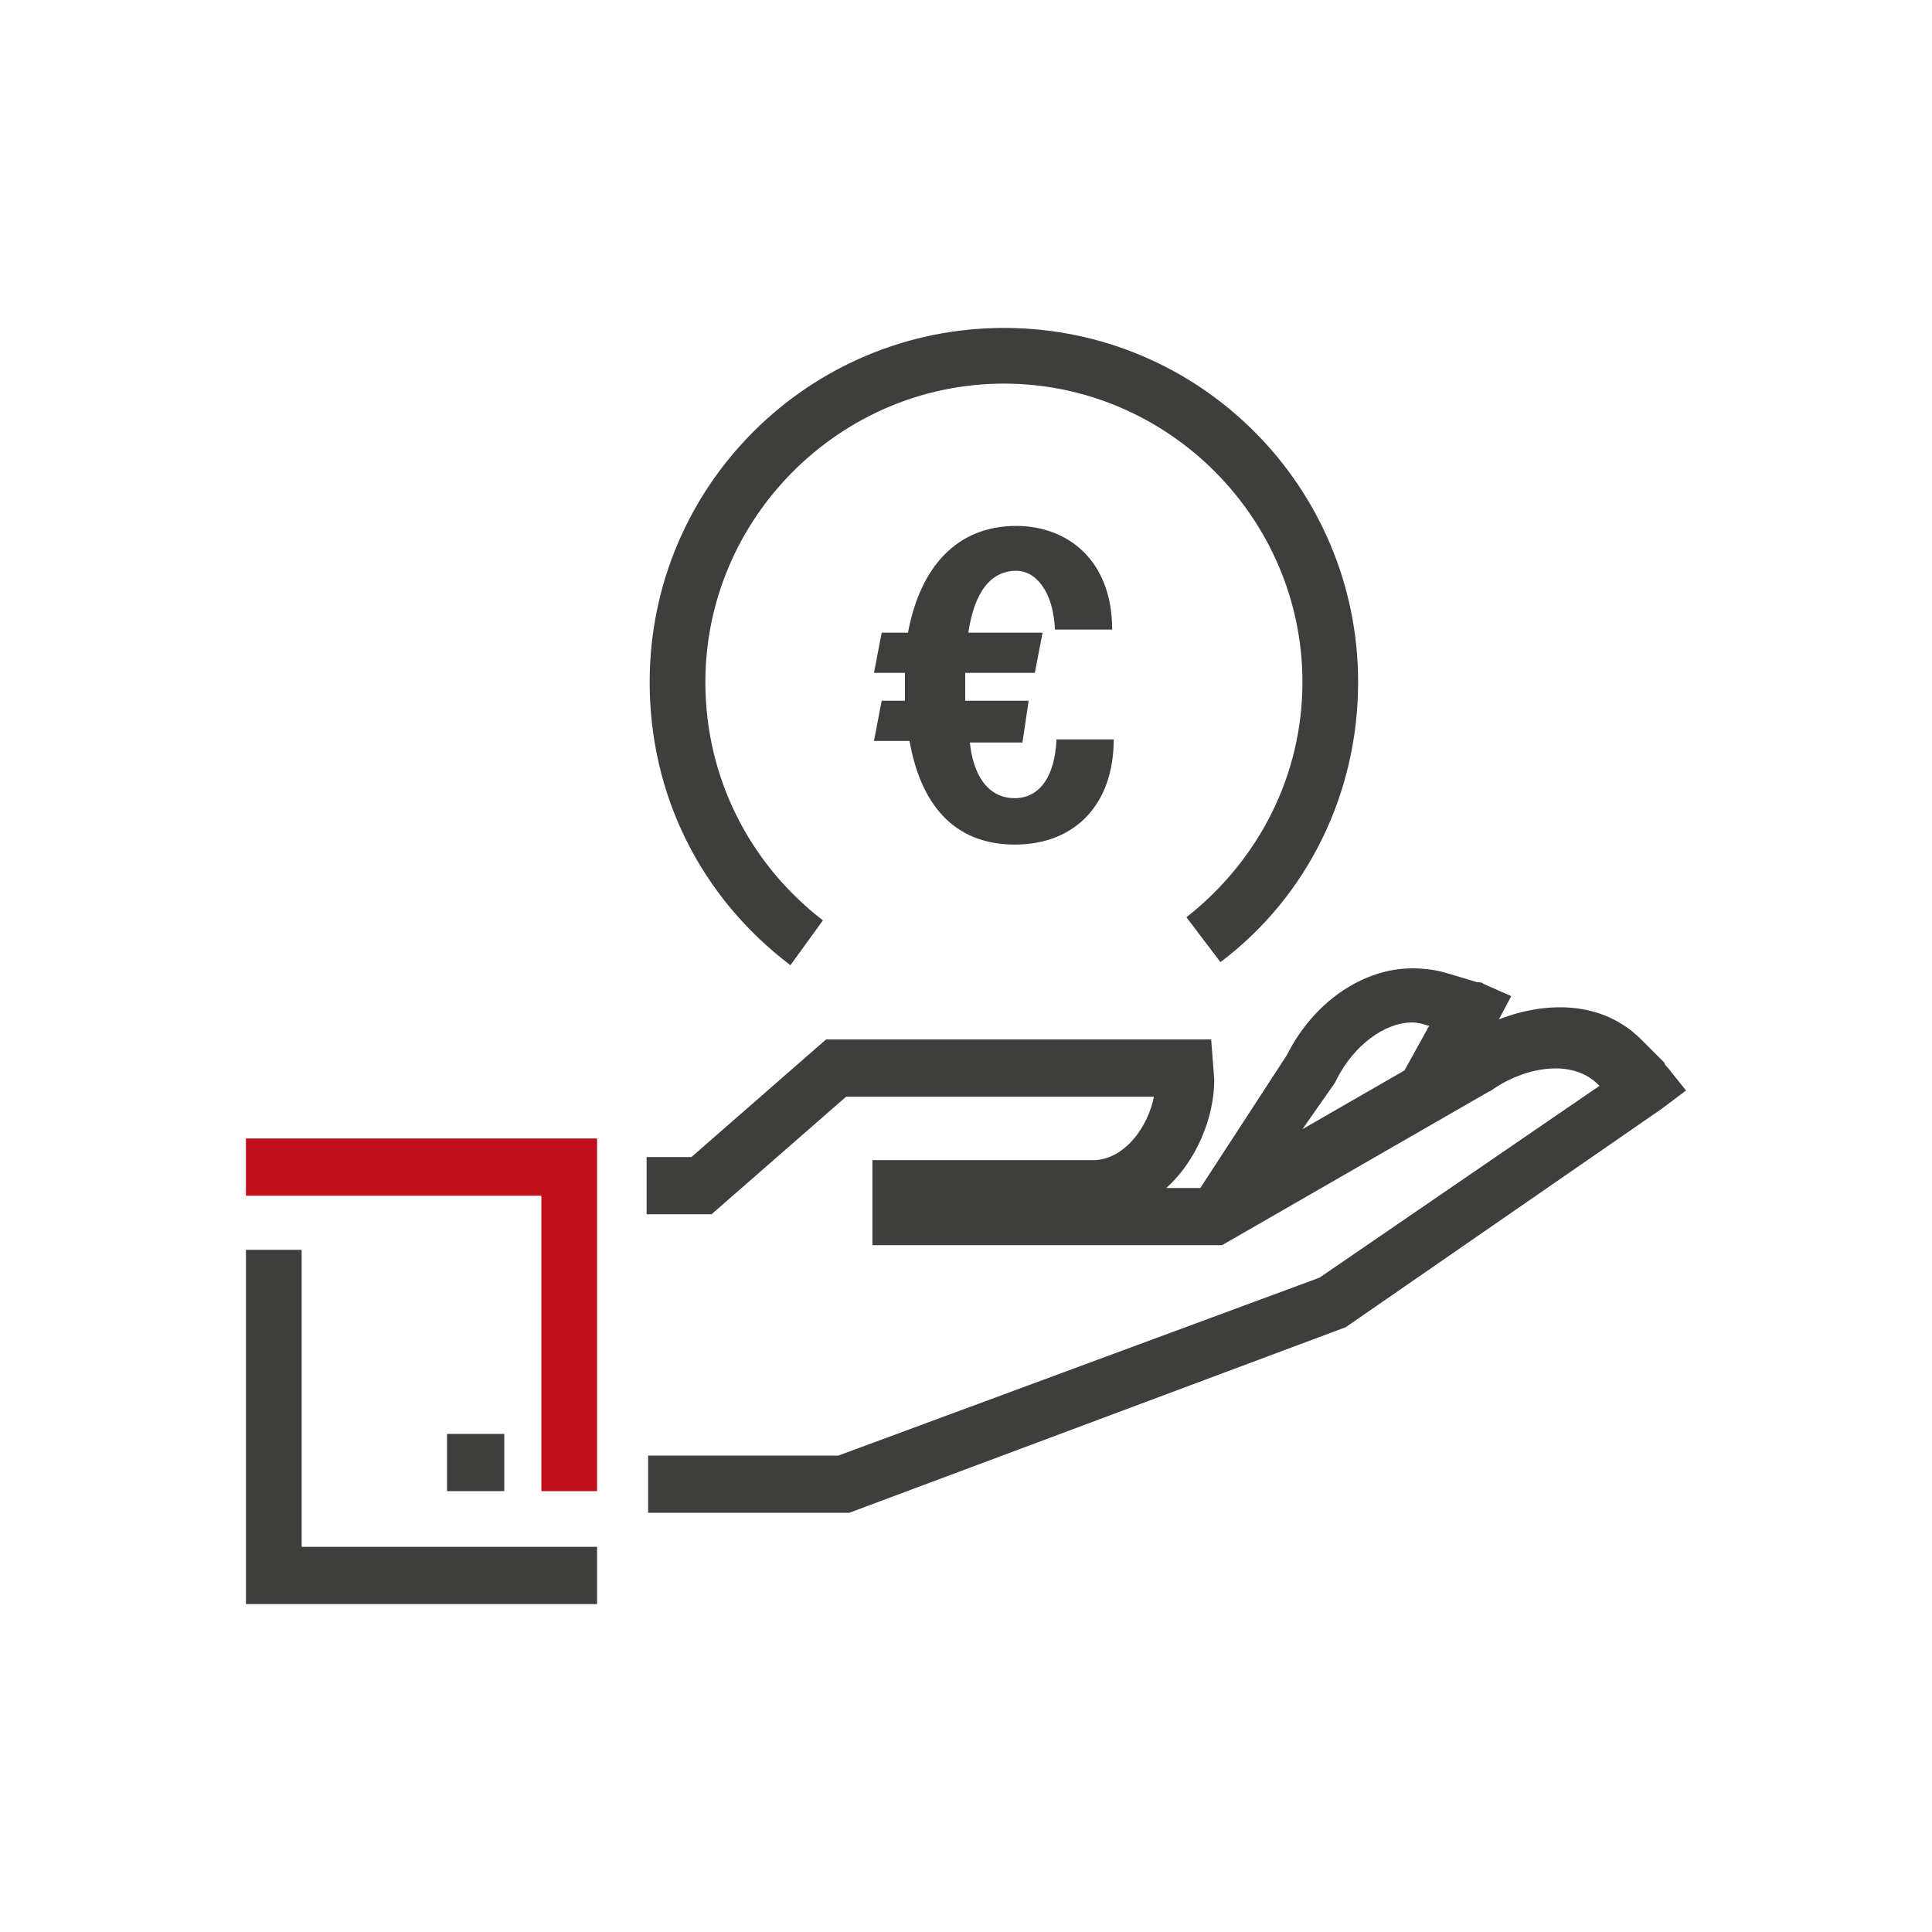
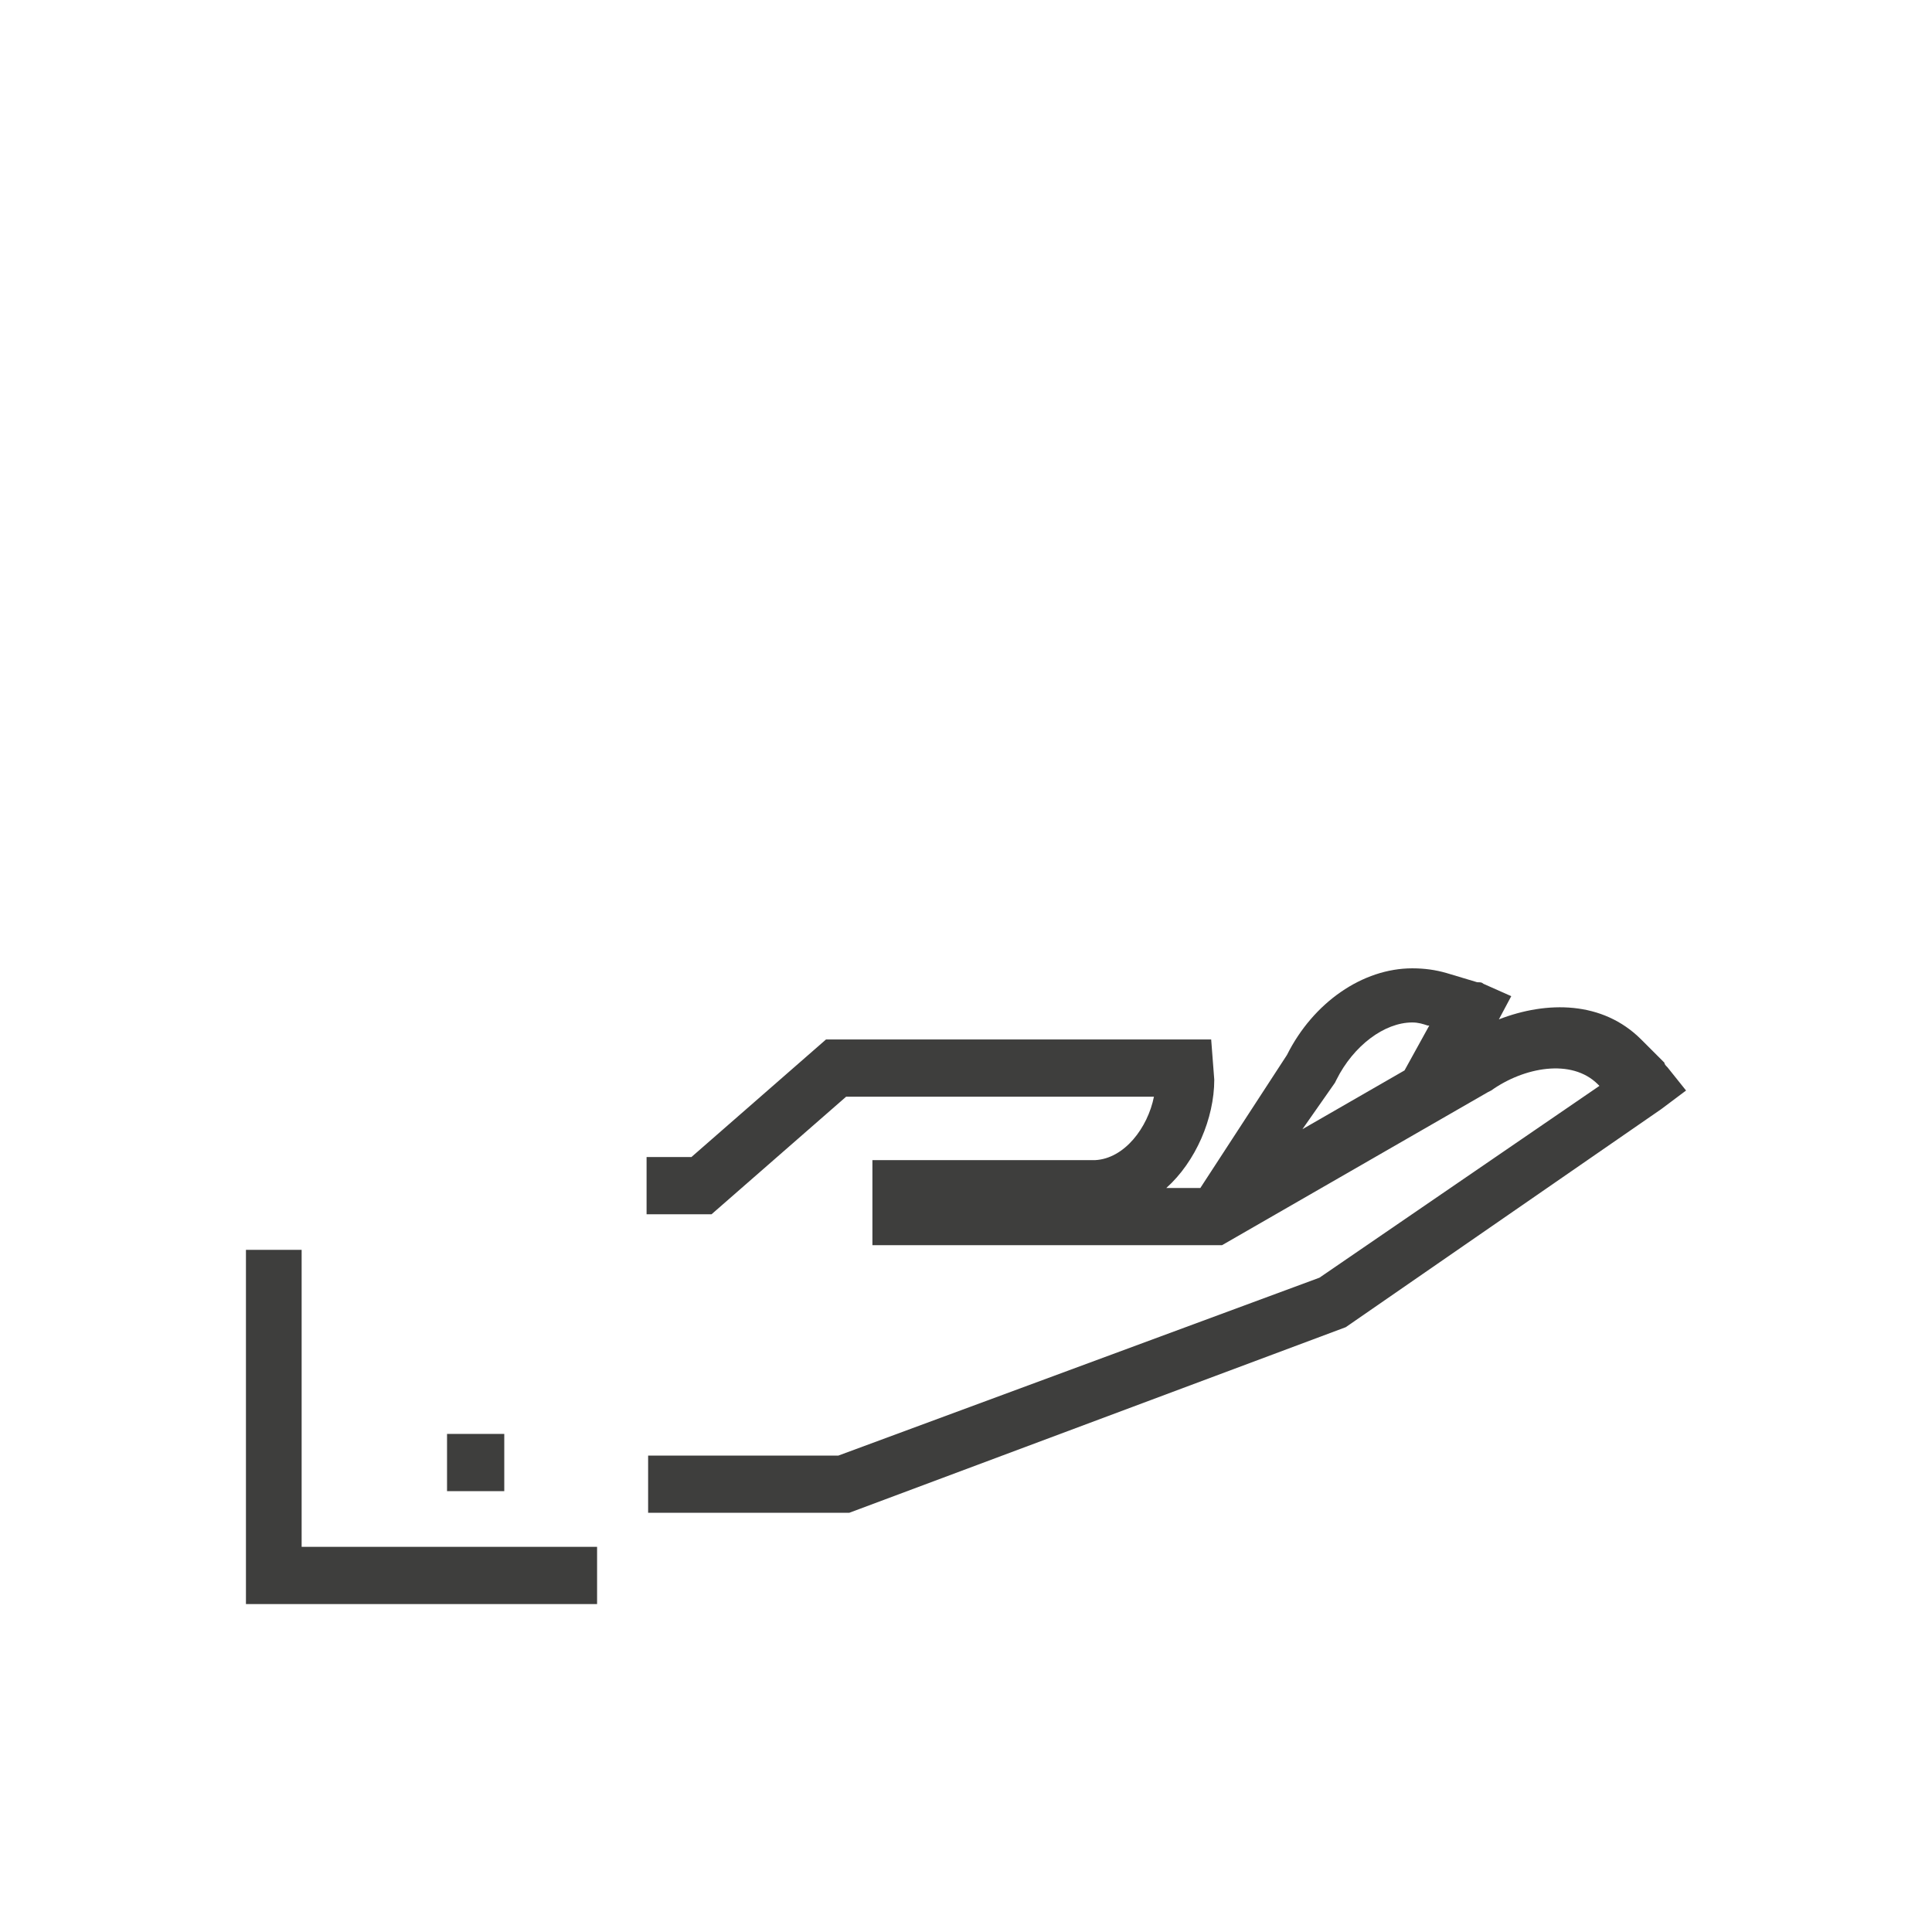
<svg xmlns="http://www.w3.org/2000/svg" version="1.1" id="Layer_1" x="0px" y="0px" width="124.9px" height="124.9px" viewBox="0 0 124.9 124.9" style="enable-background:new 0 0 124.9 124.9;" xml:space="preserve">
  <style type="text/css">
	.st0{fill:#C0101A;}
	.st1{fill:#3E3E3D;}
	.st2{fill:#C10E1A;}
</style>
  <g>
    <path class="st1" d="M107.8,69c-0.1-0.1-0.2-0.2-0.2-0.3l-1.5-1.5c-2.5-2.5-6.1-2.5-9.2-1.3l0.8-1.5l-1.8-0.8   c-0.1-0.1-0.2-0.1-0.4-0.1l-2-0.6c-0.7-0.2-1.4-0.3-2.2-0.3c-3.2,0-6.4,2.2-8.1,5.6l-5.6,8.6h-2.2c1.9-1.7,3.1-4.5,3.1-7l-0.2-2.6   H53.4l-8.7,7.6h-2.9v3.7h4.2l8.7-7.6h19.9c-0.4,2-1.9,4-3.8,4.1l-14.4,0l0,5.5h22.6l17.2-9.9l0.2-0.1c2.1-1.5,5.2-2.1,6.9-0.4   l0.1,0.1L85.3,82.6L54.2,94.1H41.9v3.7h13L87,85.8l20.4-14.1l1.6-1.2L107.8,69z M86.3,70l0.1-0.2c1.1-2.2,3.1-3.7,4.9-3.7   c0.4,0,0.7,0.1,1,0.2l0.1,0l-1.6,2.9l-6.6,3.8L86.3,70z" />
    <polygon class="st1" points="38.6,103.7 15.9,103.7 15.9,80.8 19.5,80.8 19.5,100 38.6,100  " />
    <rect x="28.9" y="92.7" class="st1" width="3.7" height="3.7" />
-     <polygon class="st2" points="38.6,96.4 35,96.4 35,77.3 15.9,77.3 15.9,73.6 38.6,73.6  " />
-     <path class="st1" d="M51.1,62.4c-5.8-4.4-9.1-11-9.1-18.3c0-12.7,10.3-22.9,22.9-22.9c12.7,0,22.9,10.3,22.9,22.9   c0,7.1-3.2,13.8-8.9,18.1l-2.2-2.9c4.7-3.7,7.5-9.2,7.5-15.2c0-10.6-8.7-19.3-19.3-19.3c-10.6,0-19.3,8.7-19.3,19.3   c0,6.1,2.8,11.7,7.6,15.4L51.1,62.4z" />
-     <path class="st1" d="M66.1,48h-3.4c0.2,2,1.1,3.6,2.9,3.6c1.6,0,2.6-1.4,2.7-3.8H72c0,4.2-2.5,6.8-6.4,6.8c-4,0-6.1-2.7-6.8-6.7   h-2.3l0.5-2.6h1.5c0-0.3,0-0.7,0-1c0-0.3,0-0.6,0-0.8h-2l0.5-2.6h1.7c0.8-4.3,3.2-6.9,7-6.9c3.3,0,6.2,2.2,6.2,6.7h-3.7   c-0.1-2.4-1.2-3.8-2.5-3.8c-1.6,0-2.7,1.3-3.1,4h4.8l-0.5,2.6h-4.5l0,0.4c0,0.5,0,1,0,1.4h4.1L66.1,48z" />
  </g>
</svg>